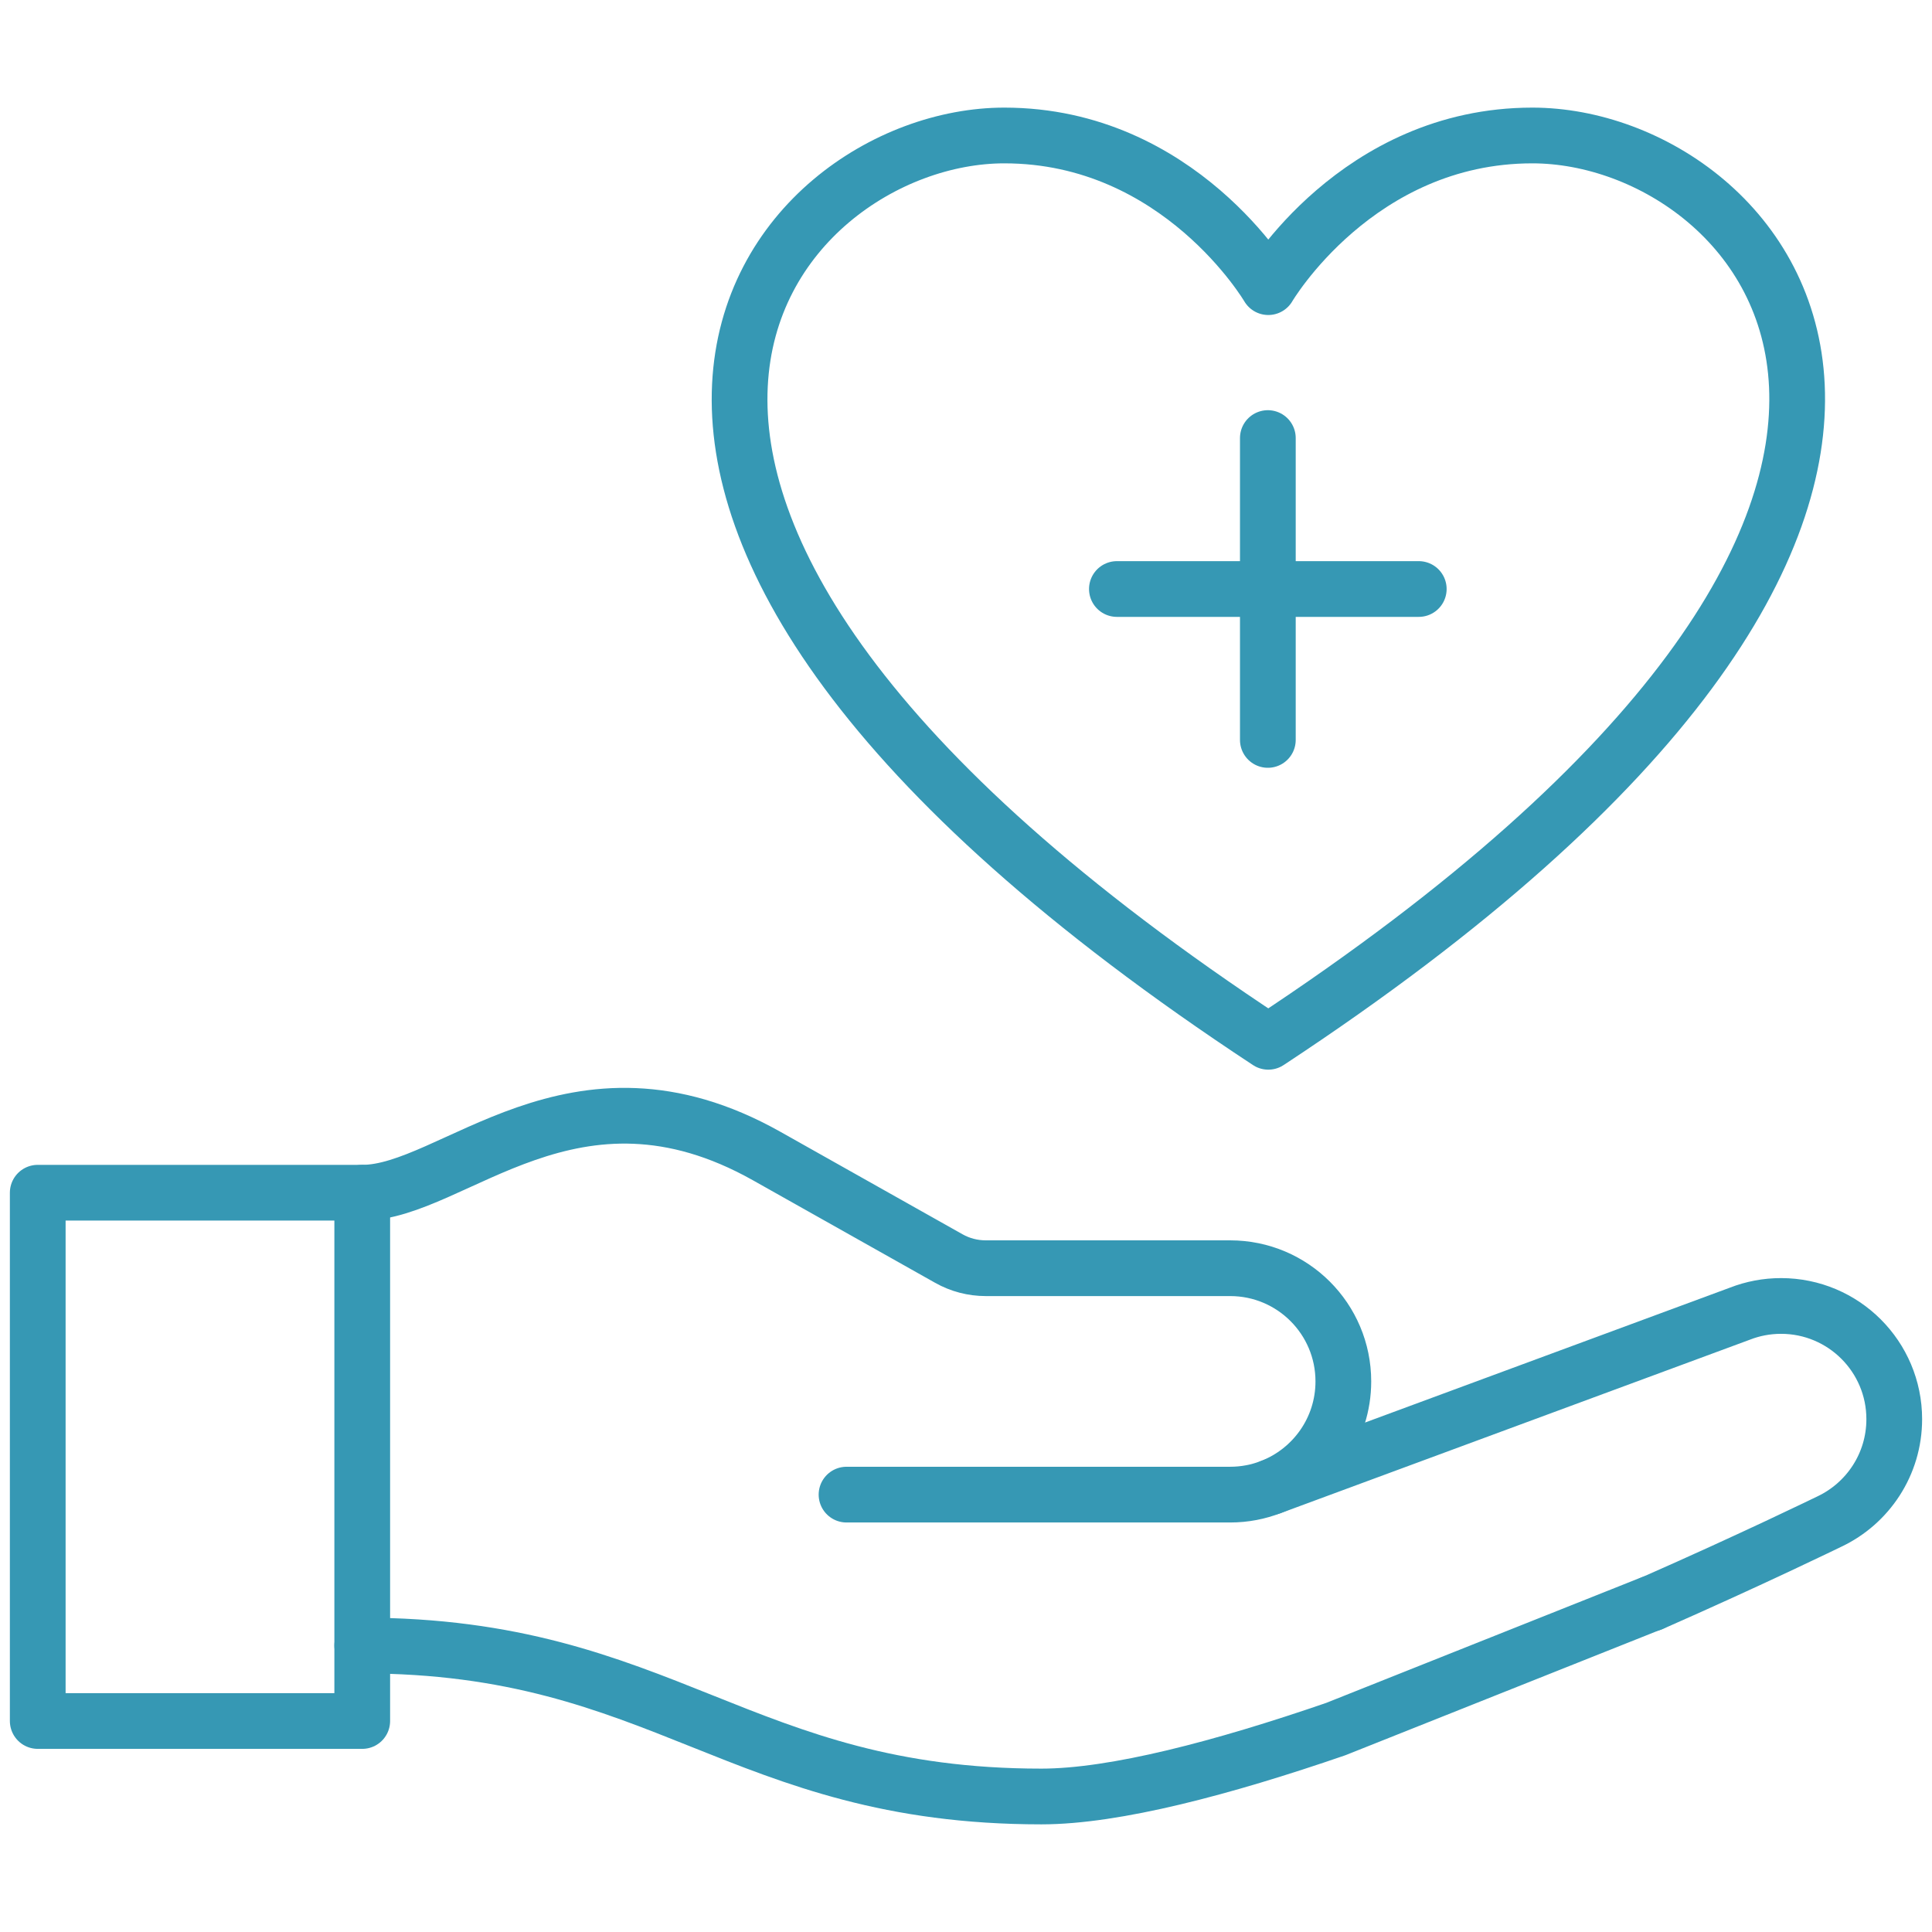
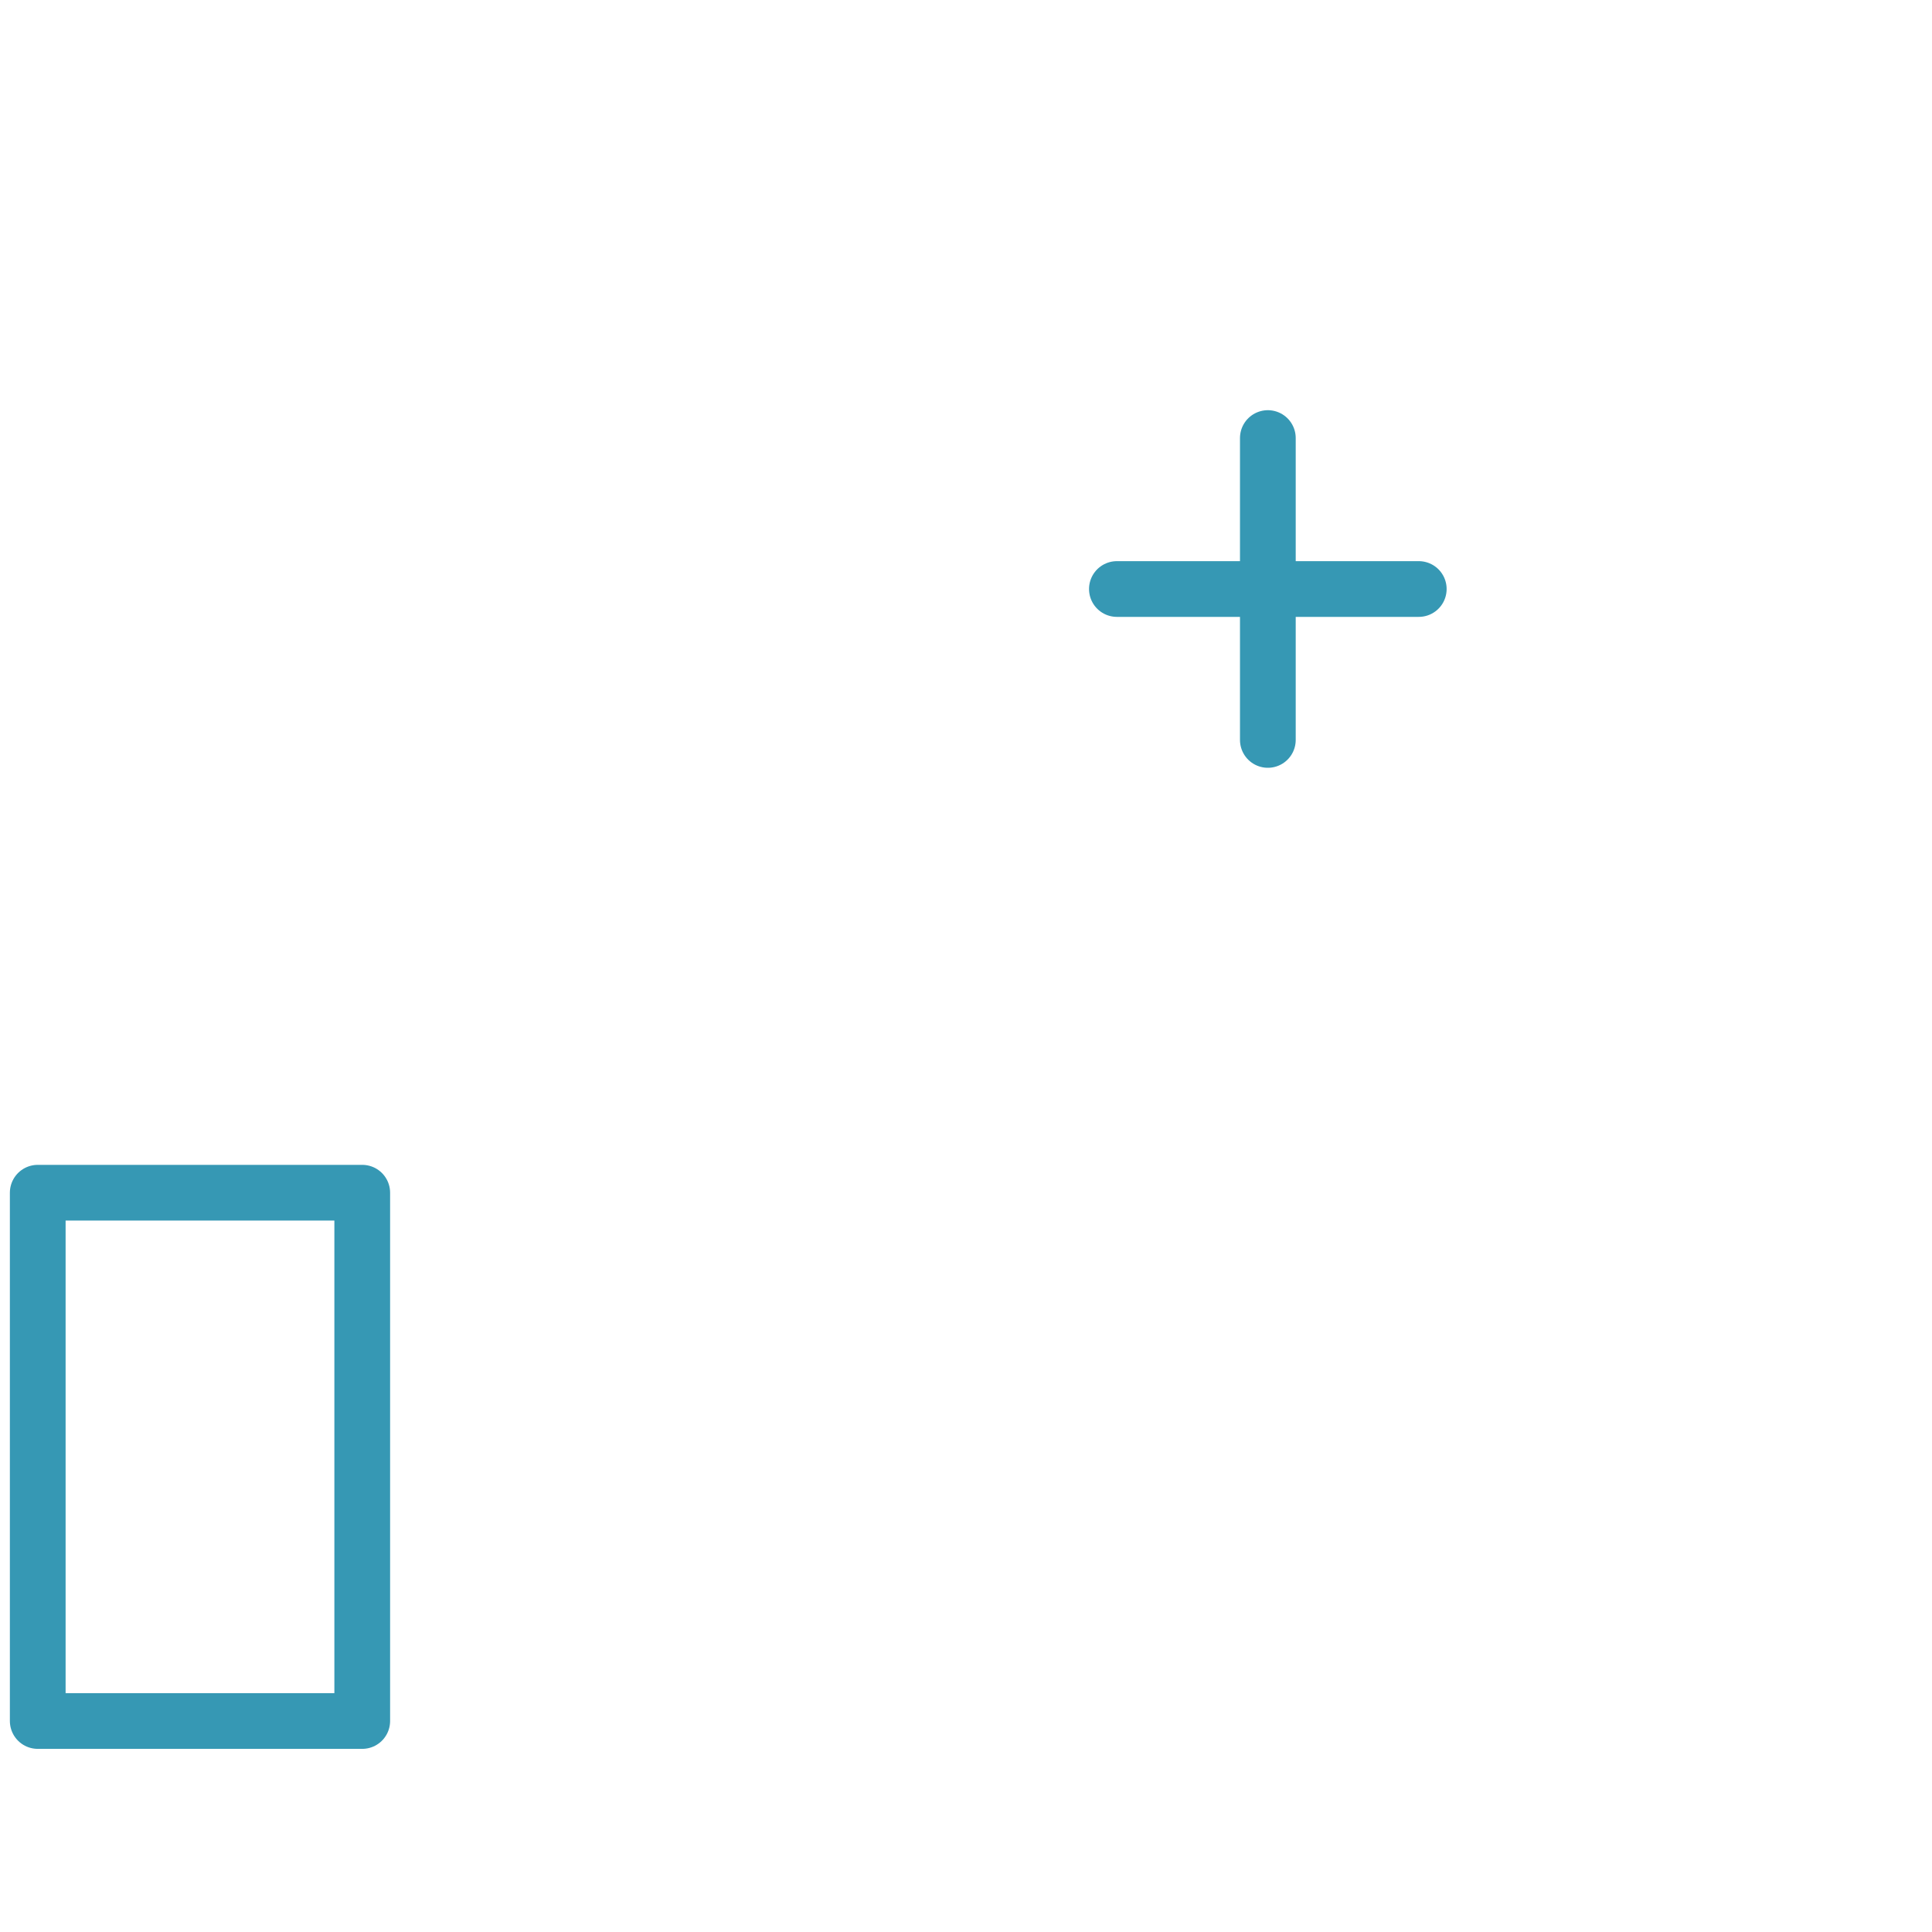
<svg xmlns="http://www.w3.org/2000/svg" version="1.1" width="52" height="52" viewBox="0,0,256,256">
  <g fill="none" fill-rule="nonzero" stroke="#3698b4" stroke-width="1.5" stroke-linecap="round" stroke-linejoin="round" stroke-miterlimit="10" stroke-dasharray="" stroke-dashoffset="0" font-family="none" font-weight="none" font-size="none" text-anchor="none" style="mix-blend-mode: normal">
    <g transform="translate(-0.001,0.047) scale(4.923,4.923)">
      <g>
-         <path d="M22.785,40.219h10.325c0.389,0 0.761,-0.073 1.103,-0.207c1.137,-0.441 1.944,-1.546 1.944,-2.84c0,-1.683 -1.364,-3.047 -3.047,-3.047h-6.577c-0.349,0 -0.692,-0.089 -0.996,-0.261l-4.903,-2.759c-5.195,-2.922 -8.437,0.988 -10.883,0.988" />
        <path d="M9.75,44.281v2.031h-8.734v-14.219h8.734z" />
-         <path d="M34.137,7.719c0,0 2.388,-4.082 7.107,-4.082c6.337,0 15.019,9.836 -7.107,24.394c-22.164,-14.583 -13.392,-24.394 -7.106,-24.394c4.719,0 7.106,4.082 7.106,4.082z" />
        <path d="M34.125,11.781v8.125" />
        <path d="M30.062,15.844h8.125" />
-         <path d="M9.75,44.281c8.125,0 10.156,4.063 18.281,4.063c1.979,0 4.888,-0.77 7.921,-1.814l8.511,-3.39" />
-         <path d="M44.446,43.152c2.764,-1.217 4.722,-2.175 4.795,-2.209c1.031,-0.488 1.744,-1.539 1.744,-2.755c0,-1.683 -1.364,-3.047 -3.047,-3.047c-0.389,0 -0.761,0.073 -1.103,0.206l-12.622,4.666" />
      </g>
    </g>
  </g>
</svg>